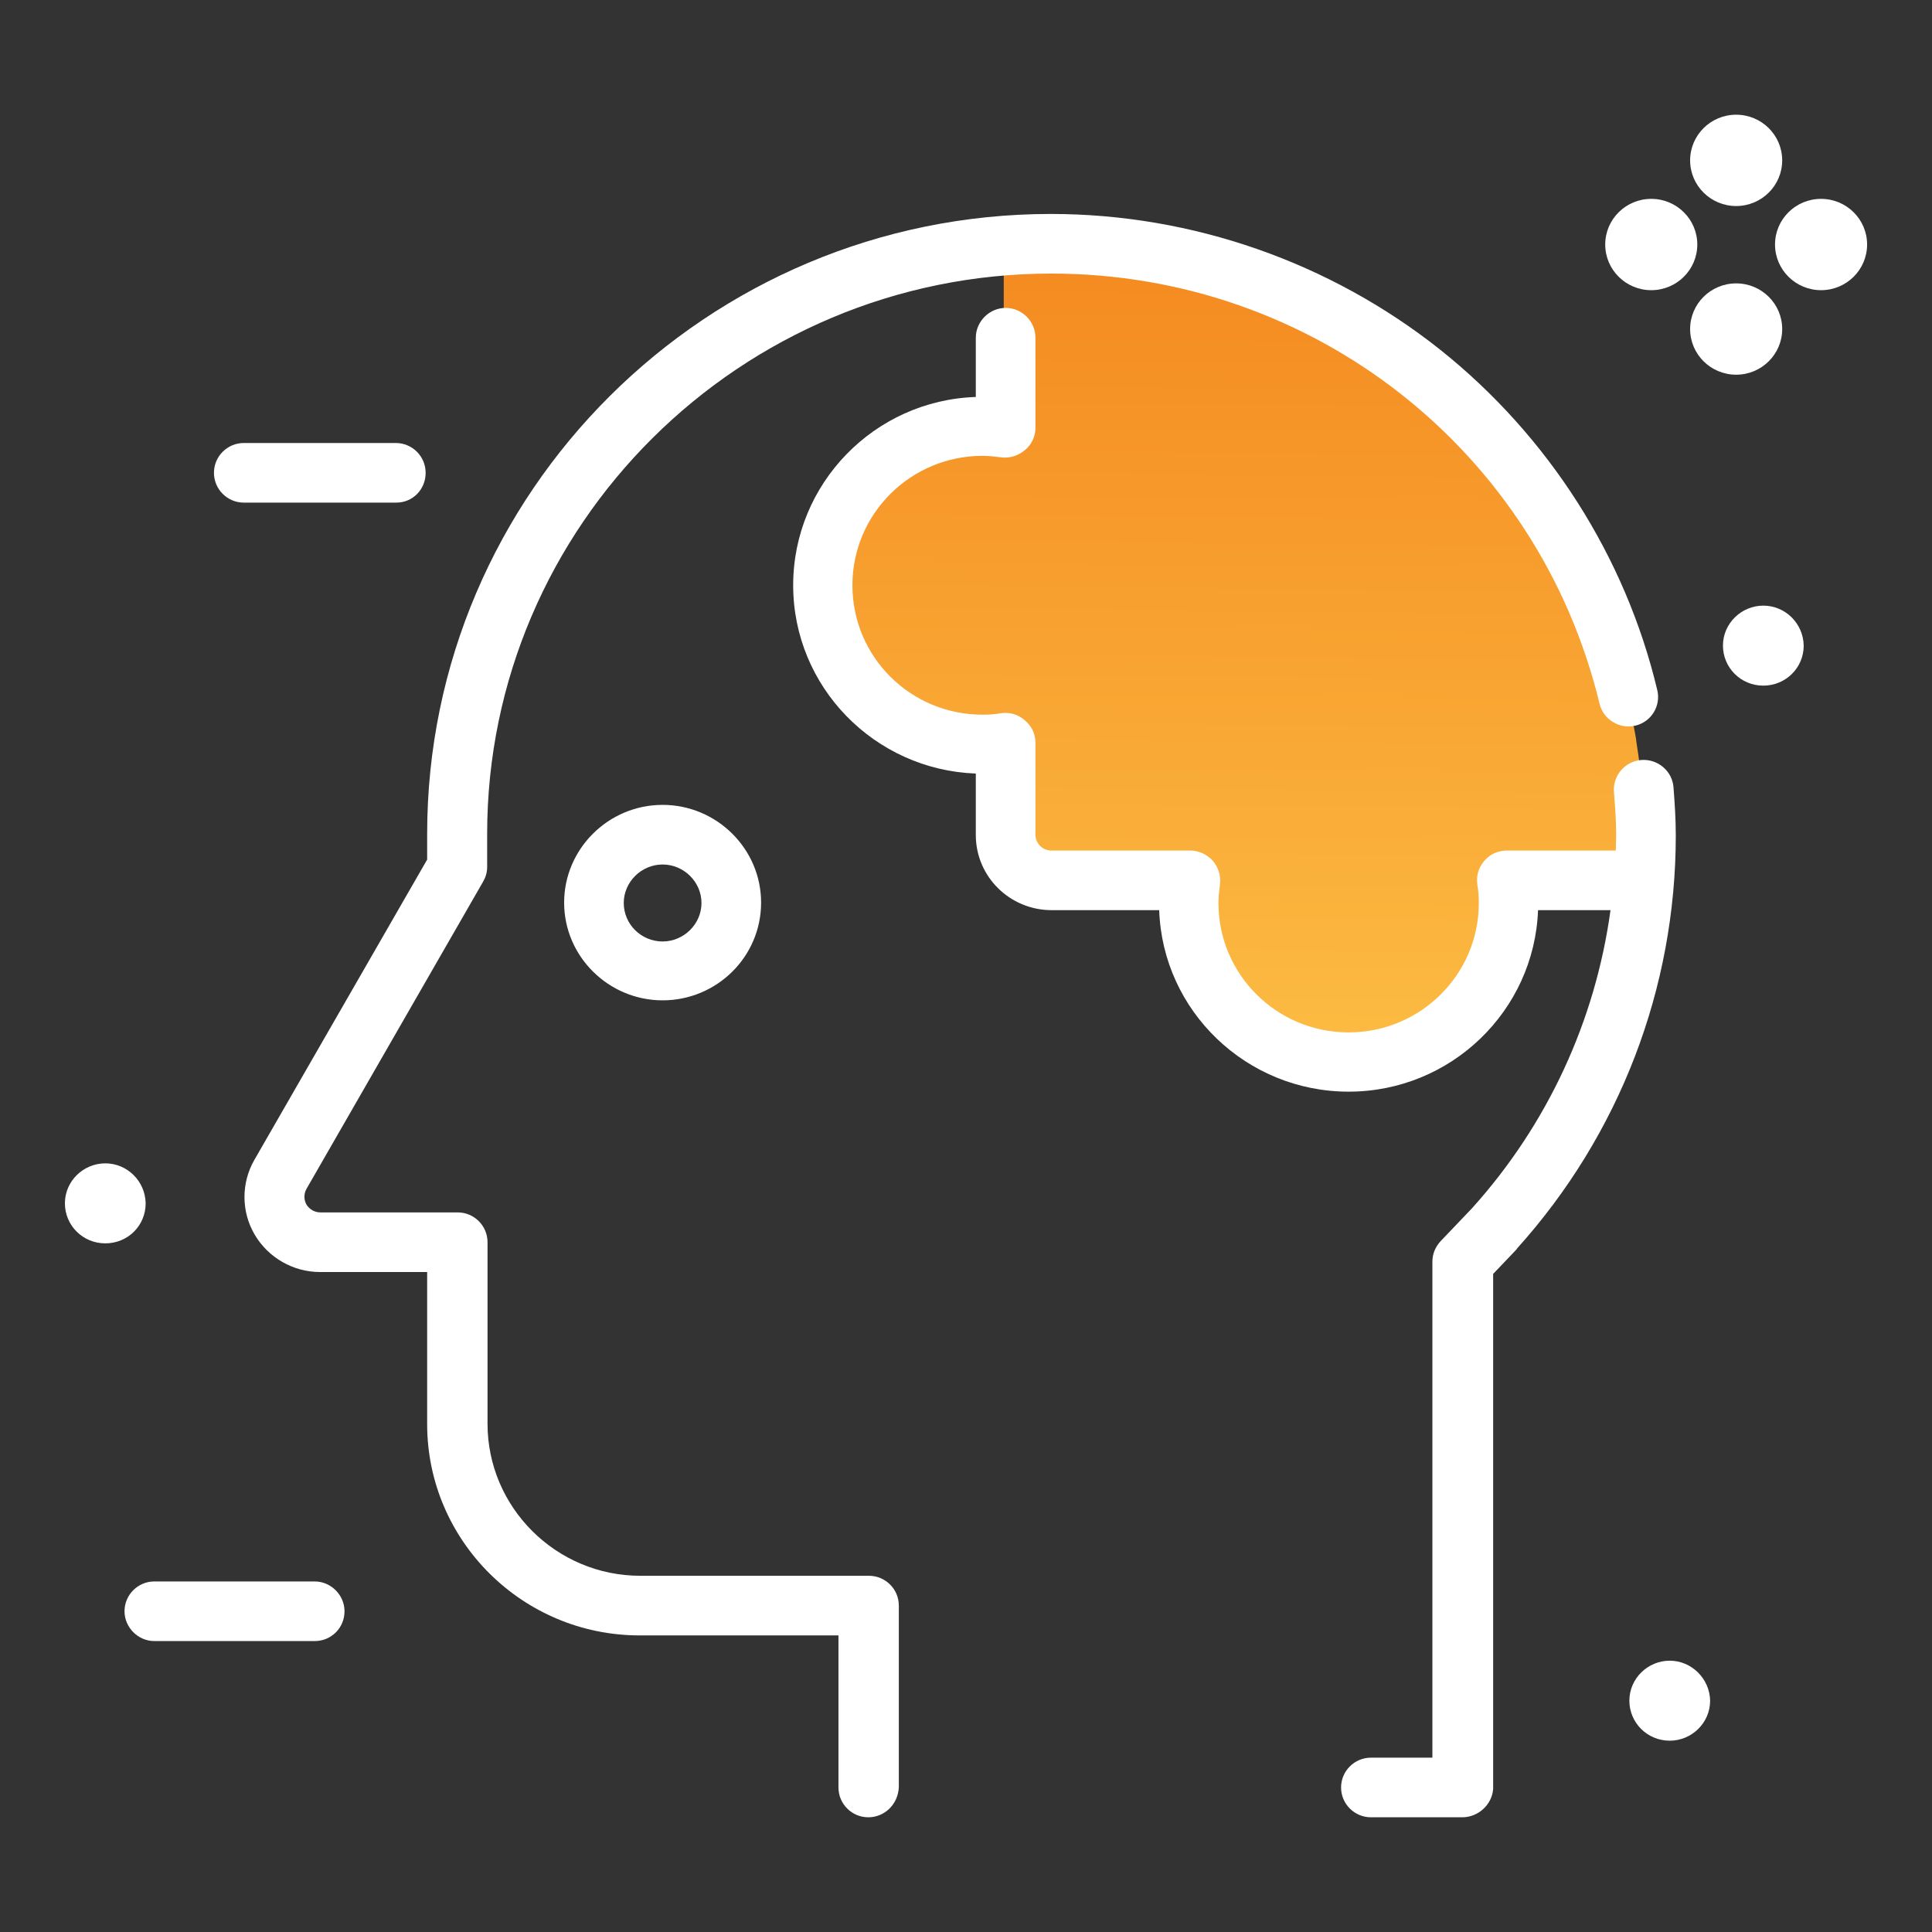
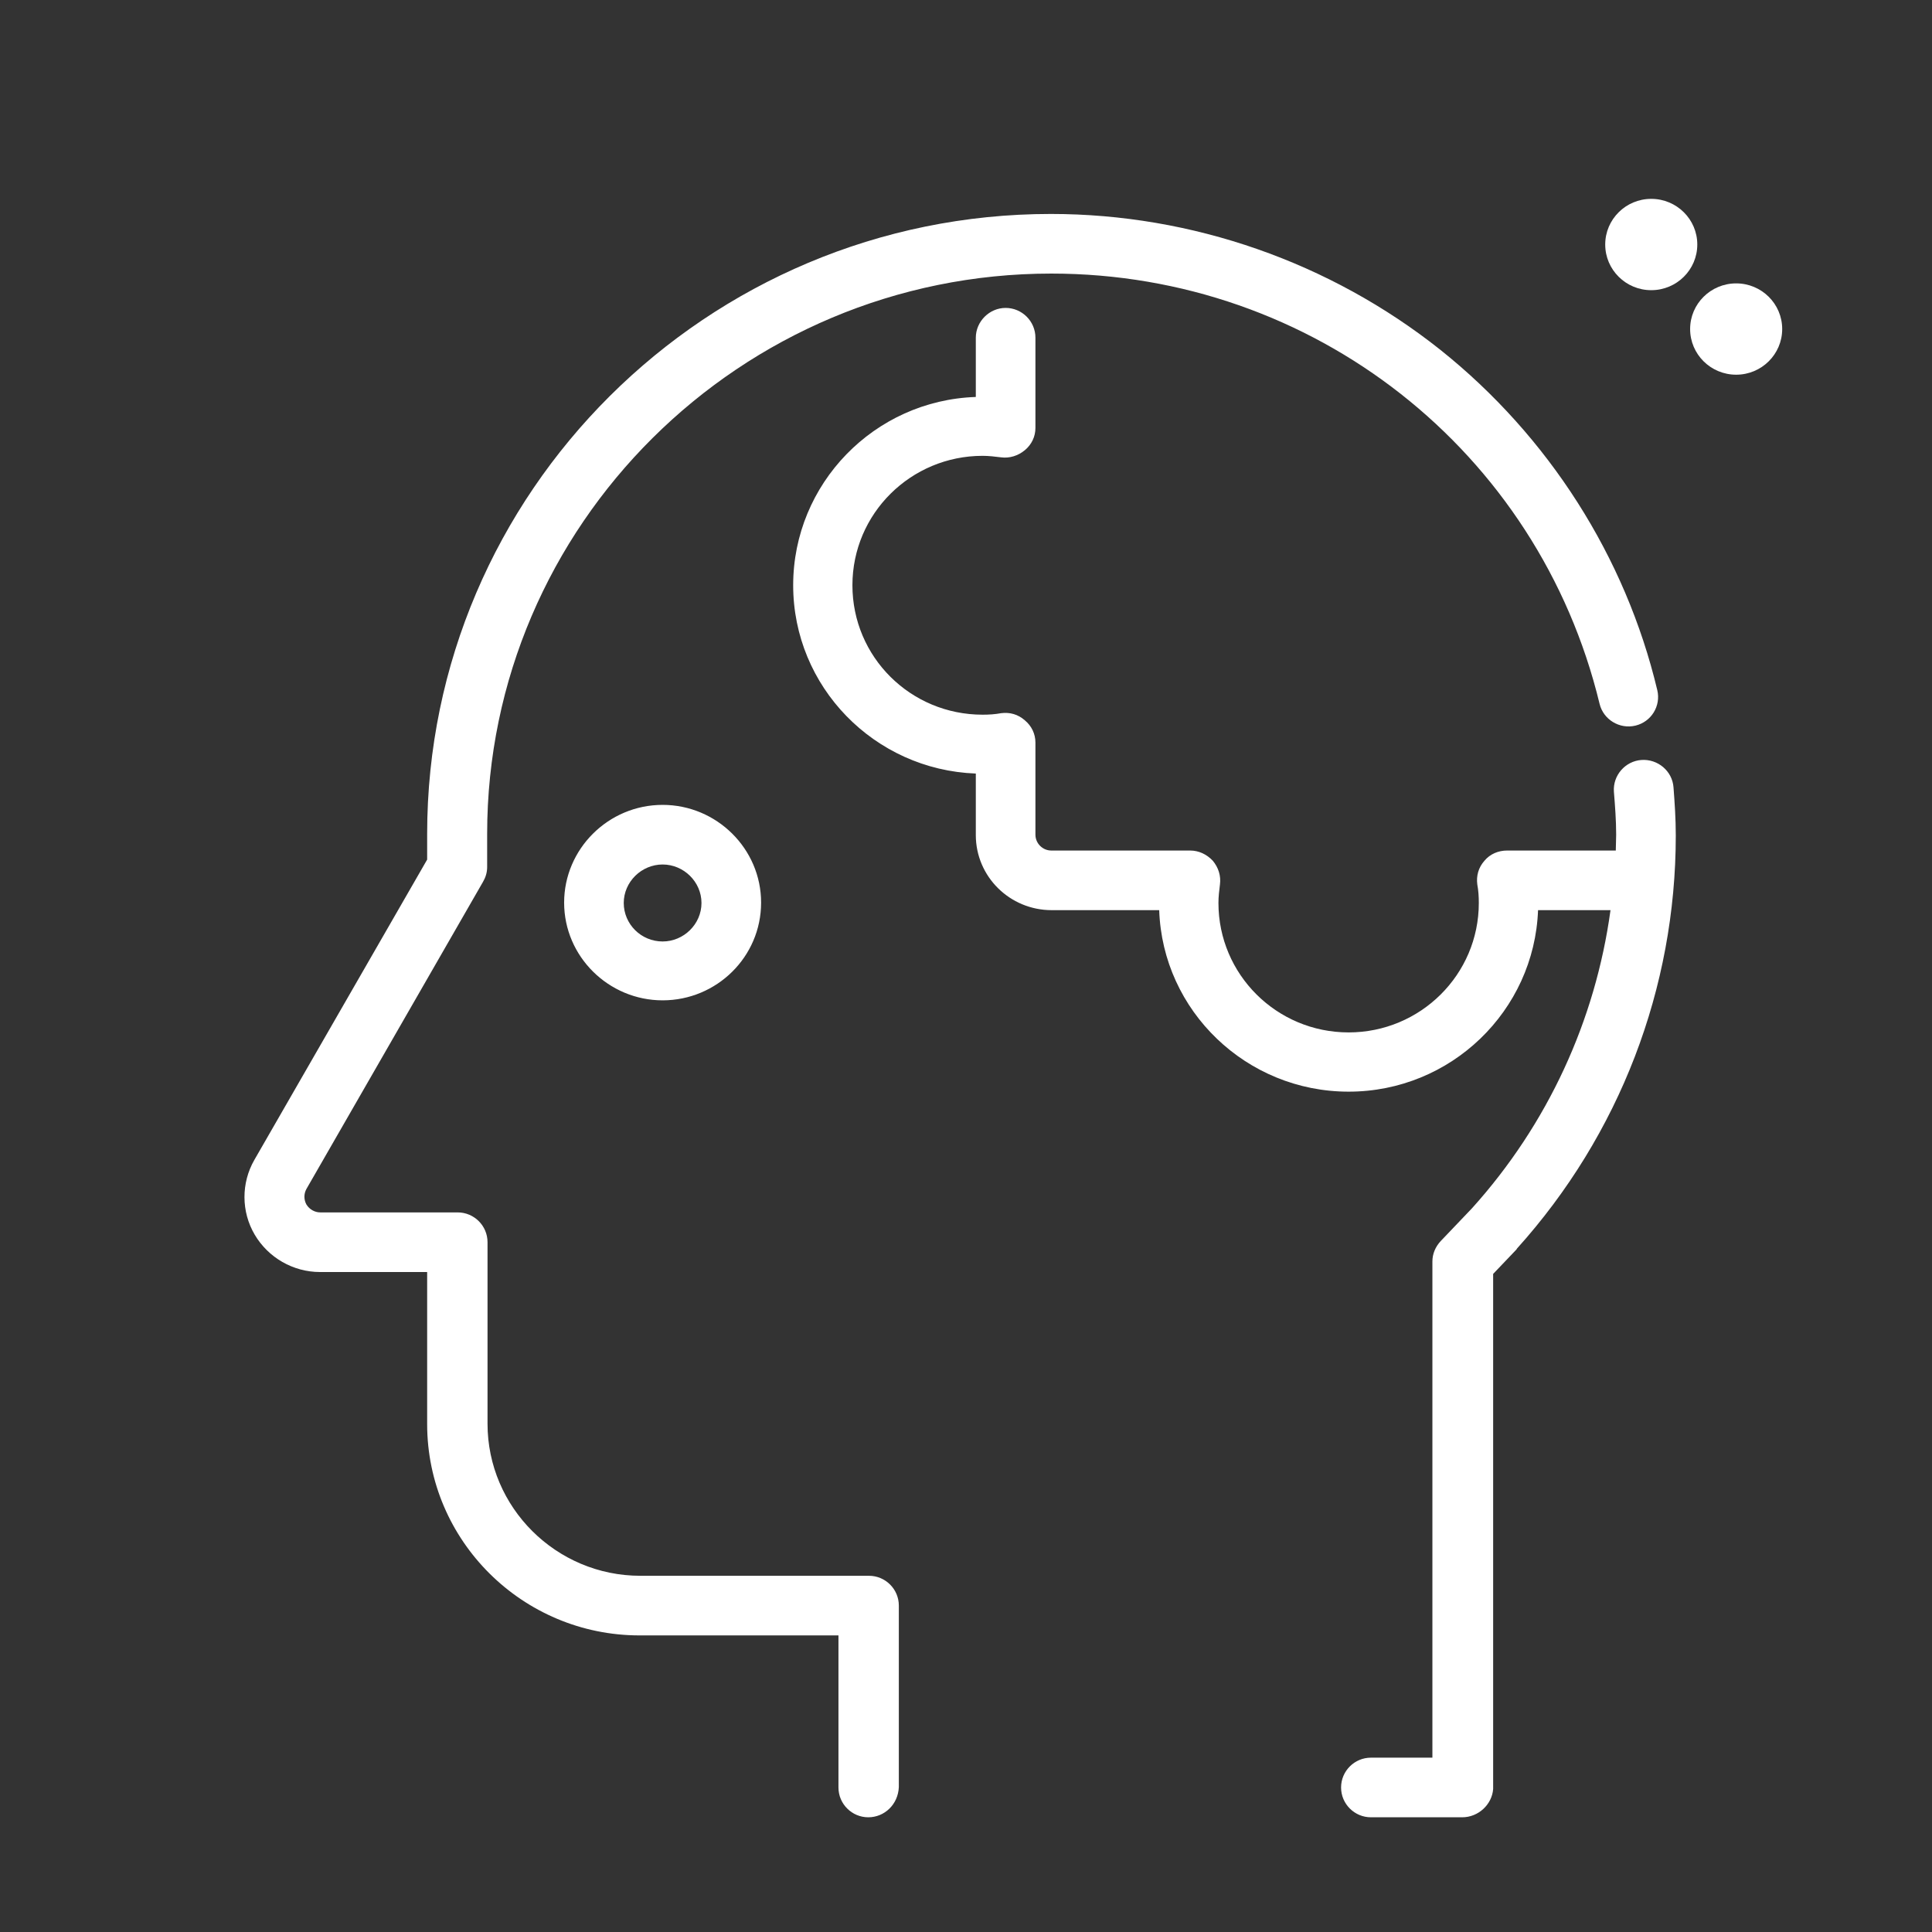
<svg xmlns="http://www.w3.org/2000/svg" version="1.1" id="Layer_1" x="0px" y="0px" viewBox="0 0 512 512" style="enable-background:new 0 0 512 512;" xml:space="preserve">
  <rect x="0" y="0" width="512" height="512" fill="#333333" stroke="none" />
  <style type="text/css"> .st0{fill:#FFFFFF;} .st1{fill:url(#SVGID_1_);} </style>
  <g>
    <g>
      <ellipse class="st0" cx="460.1" cy="87.2" rx="12.2" ry="12.1" />
-       <ellipse class="st0" cx="460.1" cy="42.5" rx="12.2" ry="12.1" />
      <ellipse class="st0" cx="437.6" cy="64.8" rx="12.2" ry="12.1" />
-       <ellipse class="st0" cx="482.6" cy="64.8" rx="12.2" ry="12.1" />
    </g>
    <g>
      <linearGradient id="SVGID_1_" gradientUnits="userSpaceOnUse" x1="325.775" y1="-124.694" x2="328.007" y2="-341.223" gradientTransform="matrix(1 0 0 1 0 404)">
        <stop offset="0" style="stop-color:#FCBC43" />
        <stop offset="1" style="stop-color:#F4891F" />
      </linearGradient>
-       <path class="st1" d="M435.1,233.2h-11.4h-12.2H399c0.3,2,0.4,4,0.4,6c0,23.2-19,42.1-42.4,42.1c-23.3,0-42.4-18.9-42.4-42.1 c0-2.1,0.1-4,0.4-6h-36.8c-6.7,0-12.2-5.4-12.2-12.1v-24.4c-2,0.3-4.1,0.4-6,0.4c-23.3,0-42.4-18.9-42.4-42.1s19-42.1,42.4-42.1 c2.1,0,4.1,0.1,6,0.4V88.9V76.8V65.3c4-0.3,8-0.5,12.2-0.5c4.1,0,8.1,0.3,12.2,0.6c4.5,0.4,9,0.9,13.4,1.7 c0.4,0.1,0.9,0.1,1.3,0.2c4.2,0.7,8.4,1.7,12.5,2.7c0.6,0.2,1.2,0.3,1.7,0.5c4,1.1,7.9,2.3,11.8,3.6c0.6,0.2,1.2,0.4,1.8,0.6 c3.9,1.4,7.7,2.9,11.4,4.7c0.5,0.2,1,0.5,1.5,0.7c3.8,1.8,7.5,3.7,11.2,5.8c0.2,0.1,0.4,0.2,0.6,0.3c23.3,13.5,42.8,32.8,56.5,56 c0.3,0.4,0.5,0.9,0.8,1.3c2,3.3,3.8,6.9,5.4,10.4c0.4,0.8,0.7,1.5,1.1,2.3c1.6,3.4,3.1,7,4.3,10.5c0.3,0.9,0.7,1.8,1,2.7 c1.3,3.5,2.4,7.2,3.4,10.8c0.3,1,0.5,1.9,0.7,2.8c1,3.7,1.8,7.5,2.5,11.3c0.2,0.9,0.3,1.8,0.4,2.6c0.6,3.9,1.2,8,1.5,12.1 s0.6,8.2,0.6,12.4C435.9,225.3,435.5,229.2,435.1,233.2z" />
      <path class="st0" d="M387.5,481.6h-24.2c-4.3,0-7.9-3.5-7.9-7.9s3.6-7.9,7.9-7.9h16.3V334.3c0-2,0.8-3.9,2.2-5.4l8.3-8.7 c20.1-22.3,32.7-49.8,36.7-79h-19.2c-1,26.7-23.1,48.1-50.2,48.1s-49.3-21.4-50.2-48.1h-28.5c-11.1,0-20.1-8.9-20.1-19.9V205 c-26.9-1-48.4-23-48.4-49.9s21.5-49,48.4-49.9V89.5c0-4.3,3.6-7.9,7.9-7.9s7.9,3.5,7.9,7.9v23.9c0,2.3-1,4.4-2.8,5.9 s-4.1,2.2-6.3,1.9c-1.6-0.2-3.3-0.4-4.9-0.4c-19,0-34.5,15.3-34.5,34.3s15.4,34.3,34.5,34.3c1.7,0,3.3-0.1,4.9-0.4 c2.3-0.3,4.5,0.3,6.3,1.9c1.8,1.5,2.8,3.6,2.8,5.9v24.4c0,2.3,1.9,4.2,4.2,4.2h36.8c2.3,0,4.4,1,6,2.7c1.5,1.8,2.2,4,1.9,6.3 c-0.2,1.6-0.4,3.2-0.4,4.9c0,18.9,15.4,34.3,34.5,34.3c19,0,34.5-15.3,34.5-34.3c0-1.7-0.1-3.3-0.4-4.9c-0.3-2.3,0.3-4.5,1.9-6.3 c1.5-1.8,3.7-2.7,6-2.7h28.8c0-1.4,0.1-2.7,0.1-4.2c0-3.8-0.3-7.7-0.6-11.4c-0.3-4.3,3-8.1,7.3-8.4s8.2,2.9,8.5,7.3 c0.3,4,0.6,8.2,0.6,12.7c0,40.5-14.9,79.3-42.1,109.5c0,0.1-0.1,0.1-0.1,0.2l-6.2,6.5v136.5C395.4,478.2,391.8,481.6,387.5,481.6z M230.1,481.6c-4.3,0-7.9-3.5-7.9-7.9v-40.3h-52.7c-31,0-56.3-25.1-56.3-56v-40.3H84.8c-7.1,0-13.7-3.8-17.3-9.9 c-3.6-6.1-3.6-13.7-0.1-19.8l45.8-79.6V221c0-90.5,74.1-164.3,165.3-164.3c37.4,0,74,12.8,103.2,36c28.7,22.9,49.1,54.9,57.5,90.2 c1,4.2-1.6,8.4-5.8,9.4c-4.2,1-8.5-1.6-9.5-5.8c-16.2-67-75.9-114-145.3-114c-82.4,0-149.5,66.7-149.5,148.5v8.8 c0,1.4-0.4,2.7-1.1,3.9l-46.8,81.4c-0.7,1.3-0.7,2.8,0,4.1c0.8,1.3,2.2,2.1,3.7,2.1h36.4c4.3,0,7.9,3.5,7.9,7.9v48.1 c0,22.2,18.2,40.3,40.5,40.3h60.6c4.3,0,7.9,3.5,7.9,7.9v48.1C238,478.2,234.4,481.6,230.1,481.6z M175.6,265.1 c-14.3,0-26.1-11.6-26.1-25.9c0-14.2,11.7-25.9,26.1-25.9c14.3,0,26.1,11.6,26.1,25.9C201.7,253.6,189.9,265.1,175.6,265.1z M175.6,229.1c-5.6,0-10.3,4.6-10.3,10.2c0,5.6,4.6,10.2,10.3,10.2c5.6,0,10.3-4.6,10.3-10.2C185.9,233.7,181.2,229.1,175.6,229.1 z" />
-       <path class="st0" d="M105,133.2H64.6c-4.3,0-7.9-3.5-7.9-7.9s3.6-7.9,7.9-7.9h40.3c4.3,0,7.9,3.5,7.9,7.9S109.4,133.2,105,133.2z M91.3,427c0-4.3-3.6-7.9-7.9-7.9H40.9c-4.3,0-7.9,3.5-7.9,7.9c0,4.3,3.6,7.9,7.9,7.9h42.5C87.8,434.9,91.3,431.4,91.3,427z M467.3,160.5c-5.8,0-10.7,4.7-10.7,10.6c0,5.8,4.7,10.6,10.7,10.6c5.9,0,10.7-4.7,10.7-10.6C477.9,165.2,473.1,160.5,467.3,160.5 z M27.9,308.3c-5.8,0-10.7,4.7-10.7,10.6c0,5.8,4.7,10.6,10.7,10.6s10.7-4.7,10.7-10.6C38.5,313,33.7,308.3,27.9,308.3z M442.5,440.1c-5.8,0-10.7,4.7-10.7,10.6c0,5.8,4.7,10.6,10.7,10.6c5.8,0,10.7-4.7,10.7-10.6C453.1,444.9,448.3,440.1,442.5,440.1 z" />
    </g>
  </g>
</svg>